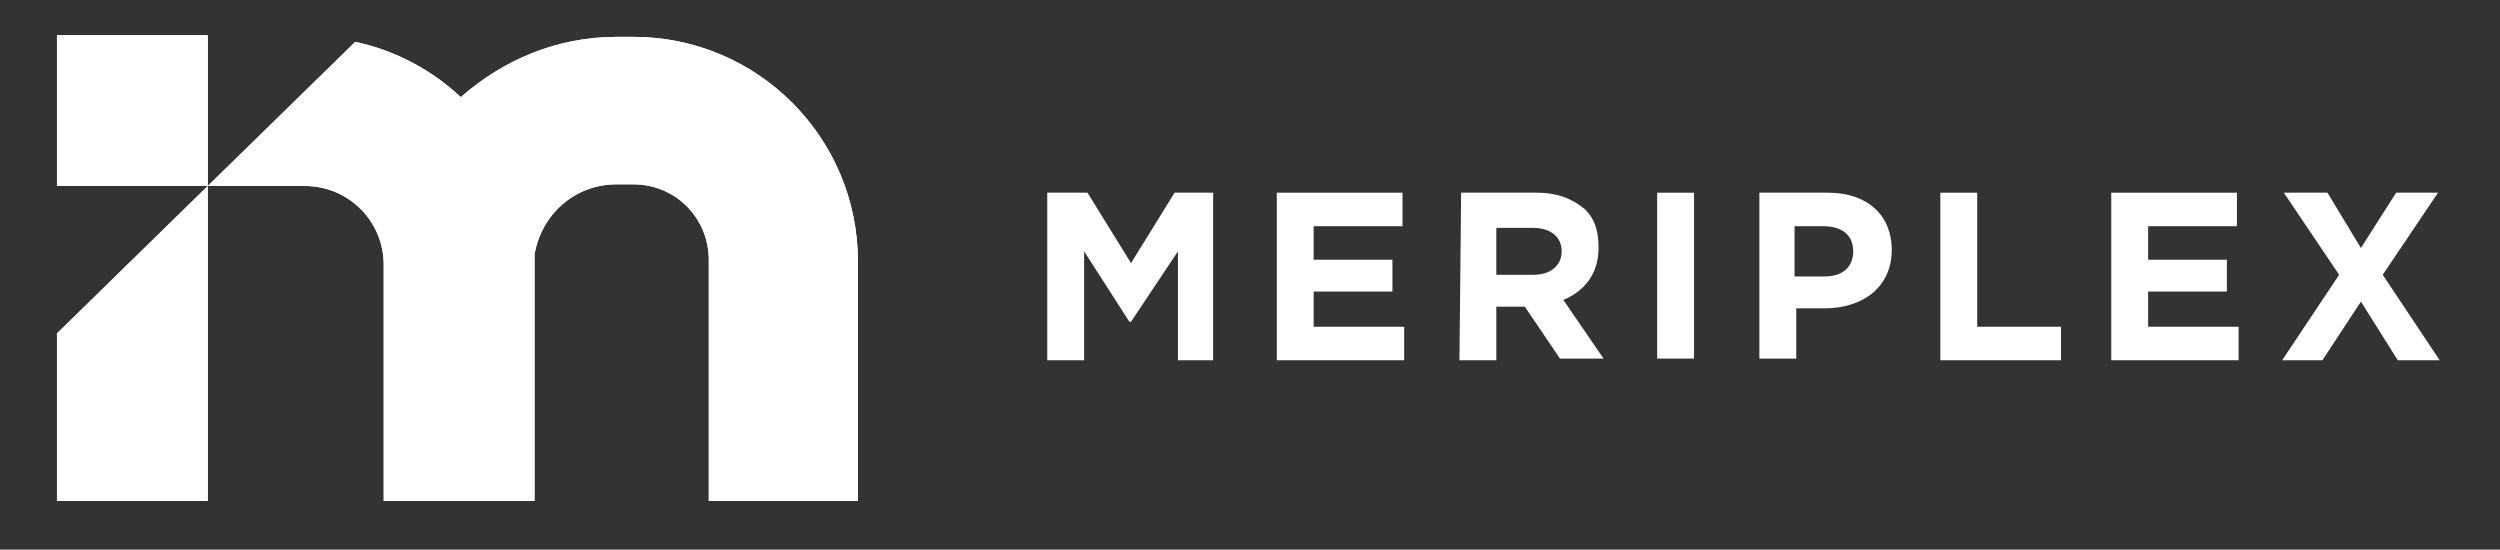
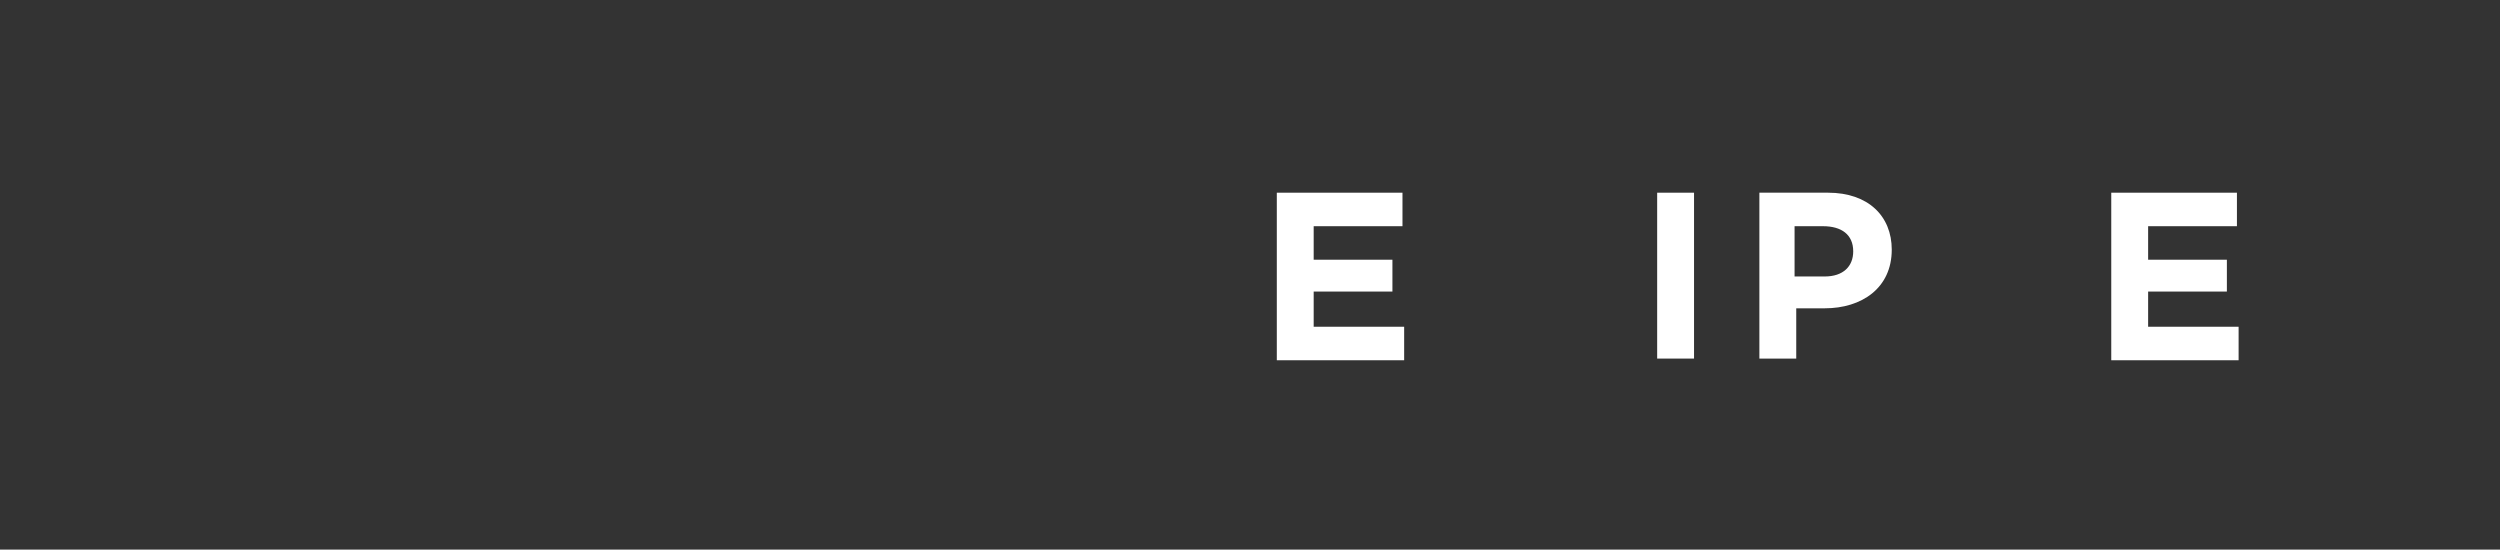
<svg xmlns="http://www.w3.org/2000/svg" xmlns:xlink="http://www.w3.org/1999/xlink" version="1.1" id="Layer_1" x="0px" y="0px" viewBox="0 0 149.2 32.8" style="enable-background:new 0 0 149.2 32.8;" xml:space="preserve">
  <rect x="0" y="0" width="149.2" height="32.8" fill="#333333" stroke="none" />
  <style type="text/css">
	.st0{clip-path:url(#SVGID_00000034053873061350732920000010061836229766198405_);}
	.st1{fill:#FFFFFF;}
</style>
  <g>
    <defs>
-       <path id="SVGID_1_" d="M3.4,2.1v9h9l0,0l-9,8.8v10h9V11.1h5.8c2.6,0,4.7,2.1,4.7,4.7v14.1h9V15.8c0-0.2,0-0.4,0-0.6    c0.4-2.4,2.4-4.2,4.9-4.2h1c2.5,0,4.5,2,4.5,4.5v14.4h8.9V15.6c0-7.4-6-13.4-13.4-13.4h-1c-3.6,0-6.8,1.4-9.3,3.6    c-1.7-1.6-3.9-2.8-6.3-3.3l-8.8,8.6v-9H3.4z" />
-     </defs>
+       </defs>
    <use xlink:href="#SVGID_1_" style="overflow:visible;fill:#FFFFFF;" />
    <clipPath id="SVGID_00000085227369602799954200000010749189875063509681_">
      <use xlink:href="#SVGID_1_" style="overflow:visible;" />
    </clipPath>
    <g style="clip-path:url(#SVGID_00000085227369602799954200000010749189875063509681_);">
      <path class="st1" d="M3.4,2.1v9h9l0,0l-9,8.8v10h9V11.1h5.8c2.6,0,4.7,2.1,4.7,4.7v14.1h9V15.8c0-0.2,0-0.4,0-0.6    c0.4-2.4,2.4-4.2,4.9-4.2h1c2.5,0,4.5,2,4.5,4.5v14.4h8.9V15.6c0-7.4-6-13.4-13.4-13.4h-1c-3.6,0-6.8,1.4-9.3,3.6    c-1.7-1.6-3.9-2.8-6.3-3.3l-8.8,8.6v-9" />
    </g>
  </g>
-   <polygon class="st1" points="62.5,11.5 64.9,11.5 67.5,15.7 70.1,11.5 72.4,11.5 72.4,21.5 70.3,21.5 70.3,15 67.5,19.2 67.4,19.2   64.7,15 64.7,21.5 62.5,21.5 " />
  <polygon class="st1" points="76.2,11.5 83.7,11.5 83.7,13.5 78.4,13.5 78.4,15.5 83.1,15.5 83.1,17.4 78.4,17.4 78.4,19.5   83.8,19.5 83.8,21.5 76.2,21.5 " />
-   <path class="st1" d="M87.2,11.5h4.5c1.3,0,2.2,0.4,2.9,1c0.6,0.6,0.8,1.3,0.8,2.3v0c0,1.6-0.9,2.6-2.1,3.1l2.4,3.5h-2.6L91,18.3  h-1.7v3.2h-2.2L87.2,11.5L87.2,11.5z M91.5,16.4c1.1,0,1.7-0.6,1.7-1.4v0c0-0.9-0.7-1.4-1.7-1.4h-2.2v2.8H91.5z" />
  <rect x="98.9" y="11.5" class="st1" width="2.2" height="9.9" />
  <path class="st1" d="M105,11.5h4.1c2.4,0,3.8,1.4,3.8,3.4v0c0,2.3-1.8,3.5-4,3.5h-1.7v3H105V11.5z M108.9,16.5  c1.1,0,1.7-0.6,1.7-1.5v0c0-1-0.7-1.5-1.8-1.5h-1.7v3C107.2,16.5,108.9,16.5,108.9,16.5z" />
-   <polygon class="st1" points="115.8,11.5 118,11.5 118,19.5 123,19.5 123,21.5 115.8,21.5 " />
  <polygon class="st1" points="126,11.5 133.5,11.5 133.5,13.5 128.2,13.5 128.2,15.5 132.9,15.5 132.9,17.4 128.2,17.4 128.2,19.5   133.6,19.5 133.6,21.5 126,21.5 " />
-   <polygon class="st1" points="139.6,16.4 136.3,11.5 138.9,11.5 140.9,14.8 143,11.5 145.5,11.5 142.2,16.4 145.6,21.5 143.1,21.5   140.9,18 138.6,21.5 136.2,21.5 " />
</svg>